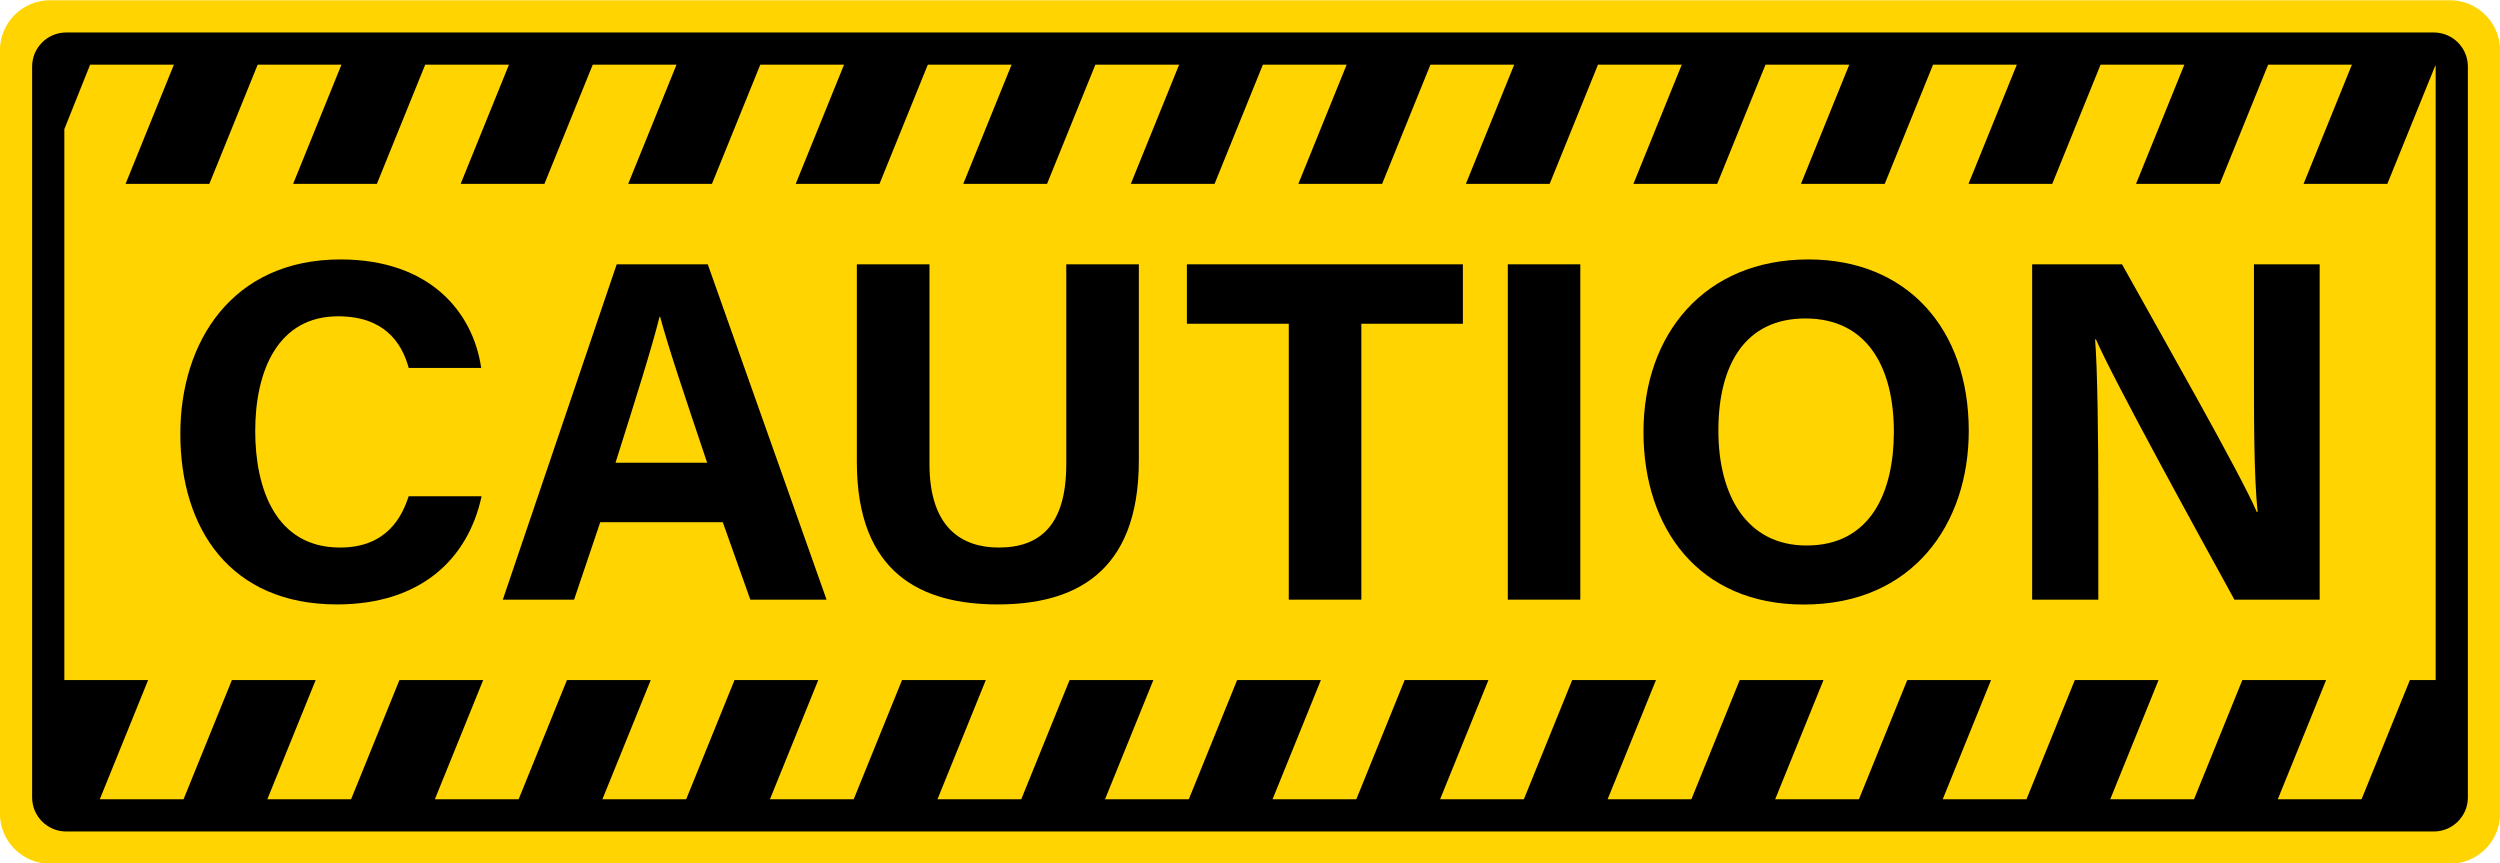
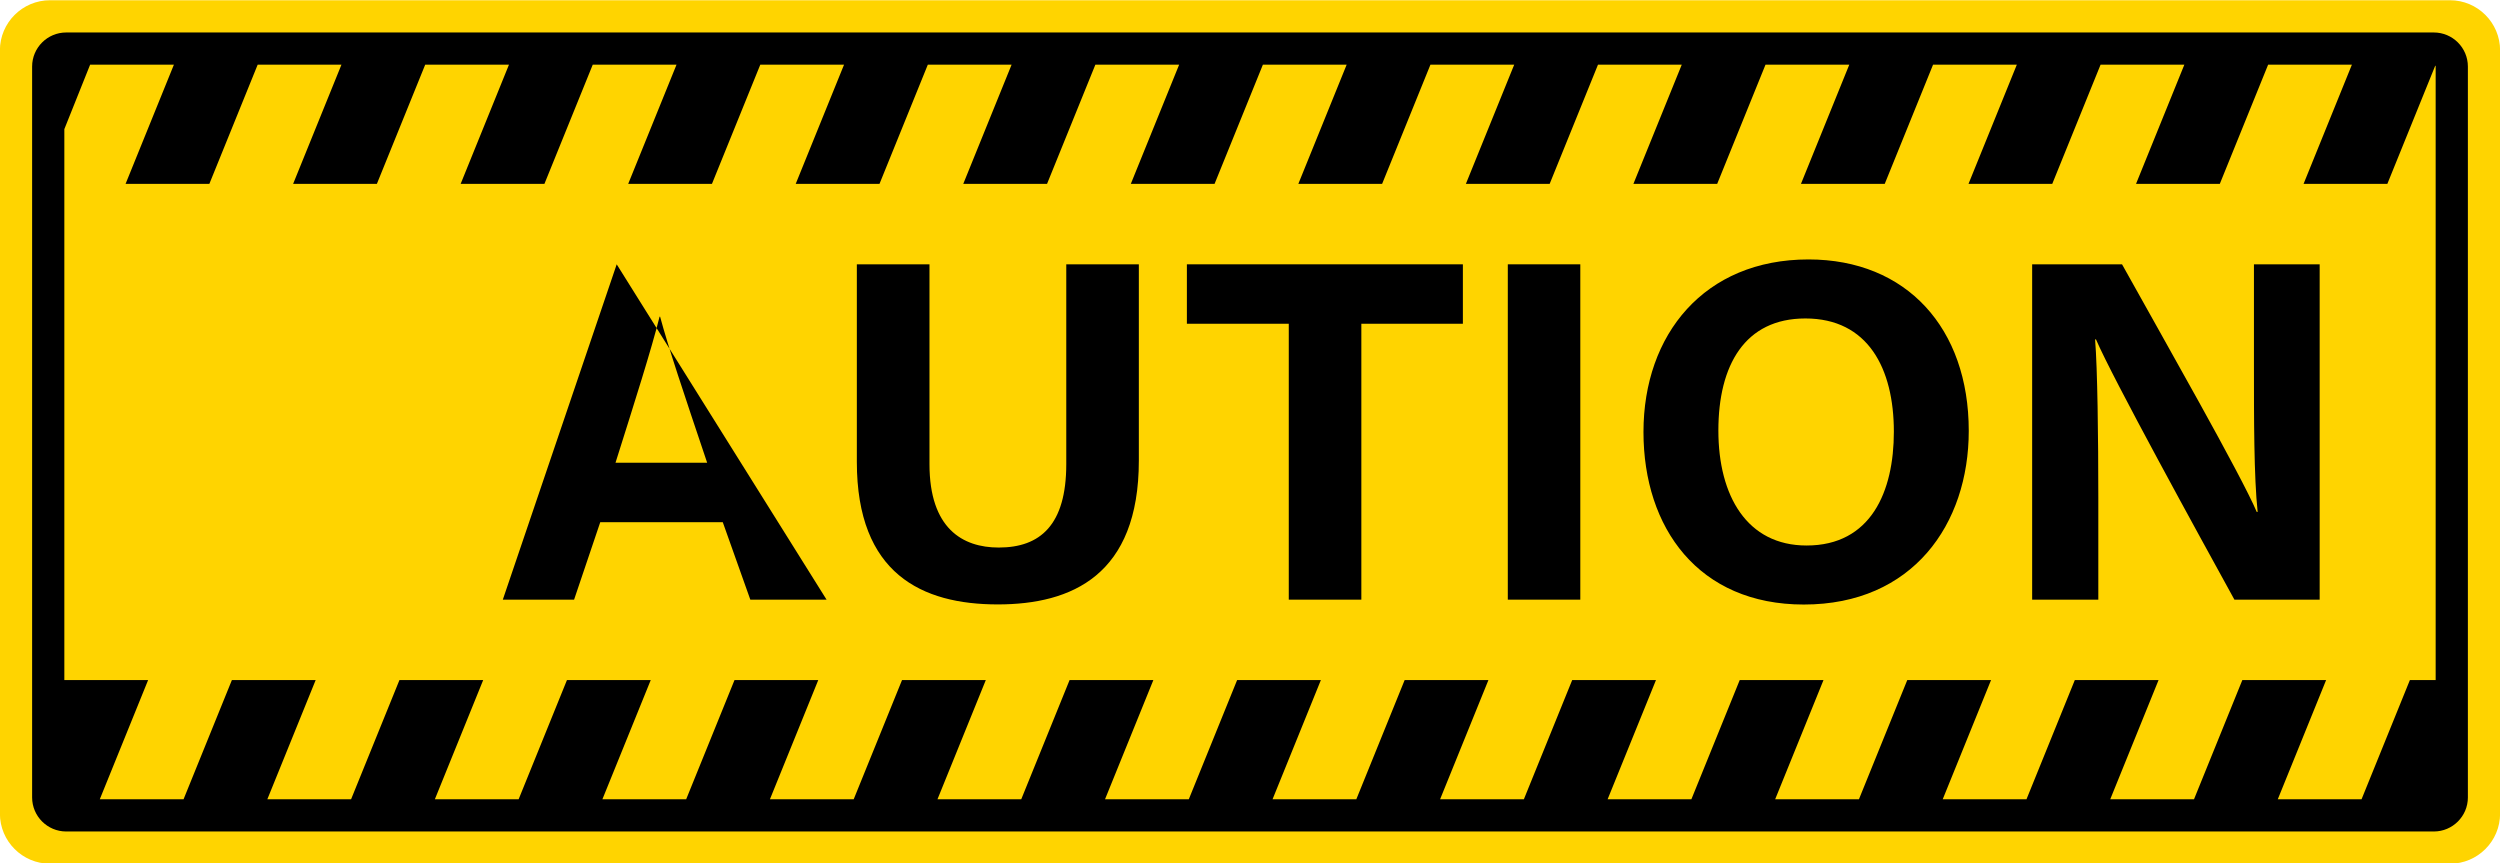
<svg xmlns="http://www.w3.org/2000/svg" height="140.9" preserveAspectRatio="xMidYMid meet" version="1.0" viewBox="46.0 179.5 408.0 140.9" width="408.0" zoomAndPan="magnify">
  <g>
    <g id="change1_1">
      <path d="M 445.828 320.461 L 54.172 320.461 C 49.652 320.461 45.984 316.793 45.984 312.27 L 45.984 187.73 C 45.984 183.207 49.652 179.539 54.172 179.539 L 445.828 179.539 C 450.348 179.539 454.016 183.207 454.016 187.73 L 454.016 312.27 C 454.016 316.793 450.348 320.461 445.828 320.461" fill="#ffd400" />
    </g>
    <g id="change2_1">
      <path d="M 417.734 309.941 L 425.621 290.488 L 411.949 290.488 L 404.062 309.941 L 390.391 309.941 L 398.277 290.488 L 384.609 290.488 L 376.723 309.941 L 363.051 309.941 L 370.938 290.488 L 357.266 290.488 L 349.379 309.941 L 335.707 309.941 L 343.594 290.488 L 329.922 290.488 L 322.035 309.941 L 308.363 309.941 L 316.254 290.488 L 302.582 290.488 L 294.695 309.941 L 281.023 309.941 L 288.91 290.488 L 275.238 290.488 L 267.352 309.941 L 253.68 309.941 L 261.566 290.488 L 247.898 290.488 L 240.012 309.941 L 226.34 309.941 L 234.227 290.488 L 220.555 290.488 L 212.668 309.941 L 198.996 309.941 L 206.883 290.488 L 193.211 290.488 L 185.324 309.941 L 171.652 309.941 L 179.539 290.488 L 165.871 290.488 L 157.984 309.941 L 144.312 309.941 L 152.199 290.488 L 138.527 290.488 L 130.641 309.941 L 116.969 309.941 L 124.855 290.488 L 111.188 290.488 L 103.297 309.941 L 89.629 309.941 L 97.516 290.488 L 83.844 290.488 L 75.957 309.941 L 62.285 309.941 L 70.172 290.488 L 56.5 290.488 L 56.5 200.574 L 60.707 190.059 L 74.379 190.059 L 66.492 209.512 L 80.164 209.512 L 88.051 190.059 L 101.723 190.059 L 93.836 209.512 L 107.504 209.512 L 115.391 190.059 L 129.062 190.059 L 121.176 209.512 L 134.848 209.512 L 142.734 190.059 L 156.406 190.059 L 148.52 209.512 L 162.188 209.512 L 170.078 190.059 L 183.746 190.059 L 175.859 209.512 L 189.531 209.512 L 197.418 190.059 L 211.09 190.059 L 203.203 209.512 L 216.875 209.512 L 224.762 190.059 L 238.434 190.059 L 230.547 209.512 L 244.215 209.512 L 252.102 190.059 L 265.773 190.059 L 257.887 209.512 L 271.559 209.512 L 279.445 190.059 L 293.117 190.059 L 285.23 209.512 L 298.902 209.512 L 306.789 190.059 L 320.461 190.059 L 312.57 209.512 L 326.242 209.512 L 334.129 190.059 L 347.801 190.059 L 339.914 209.512 L 353.586 209.512 L 361.473 190.059 L 375.145 190.059 L 367.258 209.512 L 380.926 209.512 L 388.812 190.059 L 402.484 190.059 L 394.598 209.512 L 408.27 209.512 L 416.156 190.059 L 429.828 190.059 L 421.941 209.512 L 435.613 209.512 L 443.441 190.195 C 443.477 190.242 443.5 190.297 443.5 190.359 L 443.5 290.488 L 439.293 290.488 L 431.406 309.941 Z M 443.199 184.801 L 56.801 184.801 C 53.738 184.801 51.242 187.293 51.242 190.359 L 51.242 309.641 C 51.242 312.707 53.738 315.199 56.801 315.199 L 443.199 315.199 C 446.266 315.199 448.758 312.707 448.758 309.641 L 448.758 190.359 C 448.758 187.293 446.266 184.801 443.199 184.801" />
    </g>
    <g id="change2_2">
-       <path d="M 101.496 268.859 C 90.922 268.859 87.652 259.113 87.652 249.859 C 87.652 239.898 91.418 231.121 101.18 231.121 C 108.617 231.121 111.555 235.324 112.699 239.543 L 124.531 239.543 C 123.195 230.395 116.129 221.84 101.559 221.84 C 83.895 221.84 75.43 235.285 75.43 250.289 C 75.43 265.859 83.637 278.141 100.988 278.141 C 114.695 278.141 122.391 270.703 124.594 260.492 L 112.688 260.492 C 111.656 263.688 109.219 268.859 101.496 268.859" />
-     </g>
+       </g>
    <g id="change2_3">
-       <path d="M 146.449 255.023 C 149.562 245.156 152.297 236.57 153.645 231.176 L 153.727 231.176 C 155.047 236.094 157.523 243.473 161.41 255.023 Z M 146.645 222.637 L 128.059 277.363 L 139.691 277.363 L 143.961 264.723 L 163.957 264.723 L 168.453 277.363 L 180.895 277.363 L 161.508 222.637 L 146.645 222.637" />
+       <path d="M 146.449 255.023 C 149.562 245.156 152.297 236.57 153.645 231.176 L 153.727 231.176 C 155.047 236.094 157.523 243.473 161.41 255.023 Z M 146.645 222.637 L 128.059 277.363 L 139.691 277.363 L 143.961 264.723 L 163.957 264.723 L 168.453 277.363 L 180.895 277.363 L 146.645 222.637" />
    </g>
    <g id="change2_4">
      <path d="M 220.016 255.246 C 220.016 265.18 215.766 268.859 208.992 268.859 C 203.09 268.859 197.691 265.746 197.691 255.246 L 197.691 222.637 L 185.836 222.637 L 185.836 254.883 C 185.836 273.164 196.48 278.141 208.836 278.141 C 220.902 278.141 231.859 273.371 231.859 254.656 L 231.859 222.637 L 220.016 222.637 L 220.016 255.246" />
    </g>
    <g id="change2_5">
      <path d="M 239.699 232.336 L 256.328 232.336 L 256.328 277.363 L 268.172 277.363 L 268.172 232.336 L 284.742 232.336 L 284.742 222.637 L 239.699 222.637 L 239.699 232.336" />
    </g>
    <g id="change2_6">
      <path d="M 292.074 277.363 L 303.906 277.363 L 303.906 222.637 L 292.074 222.637 L 292.074 277.363" />
    </g>
    <g id="change2_7">
      <path d="M 340.828 268.527 C 331.125 268.527 326.438 260.445 326.438 249.762 C 326.438 239.105 330.75 231.473 340.637 231.473 C 350.84 231.473 355.078 239.609 355.078 249.961 C 355.078 259.715 351.352 268.527 340.828 268.527 Z M 341.145 221.84 C 324.145 221.84 314.215 234.074 314.215 250 C 314.215 265.676 323.203 278.16 340.379 278.16 C 358.156 278.16 367.301 265.047 367.301 249.812 C 367.301 233.059 357.156 221.84 341.145 221.84" />
    </g>
    <g id="change2_8">
      <path d="M 413.844 238.855 C 413.844 247.836 413.836 257.34 414.449 263.051 L 414.301 263.051 C 411.785 257.086 399.152 234.926 392.316 222.637 L 377.648 222.637 L 377.648 277.363 L 388.445 277.363 L 388.445 260.719 C 388.445 250.918 388.312 239.676 387.918 234.891 L 388.066 234.891 C 390.777 241.211 404.777 266.672 410.656 277.363 L 424.57 277.363 L 424.57 222.637 L 413.844 222.637 L 413.844 238.855" />
    </g>
  </g>
</svg>